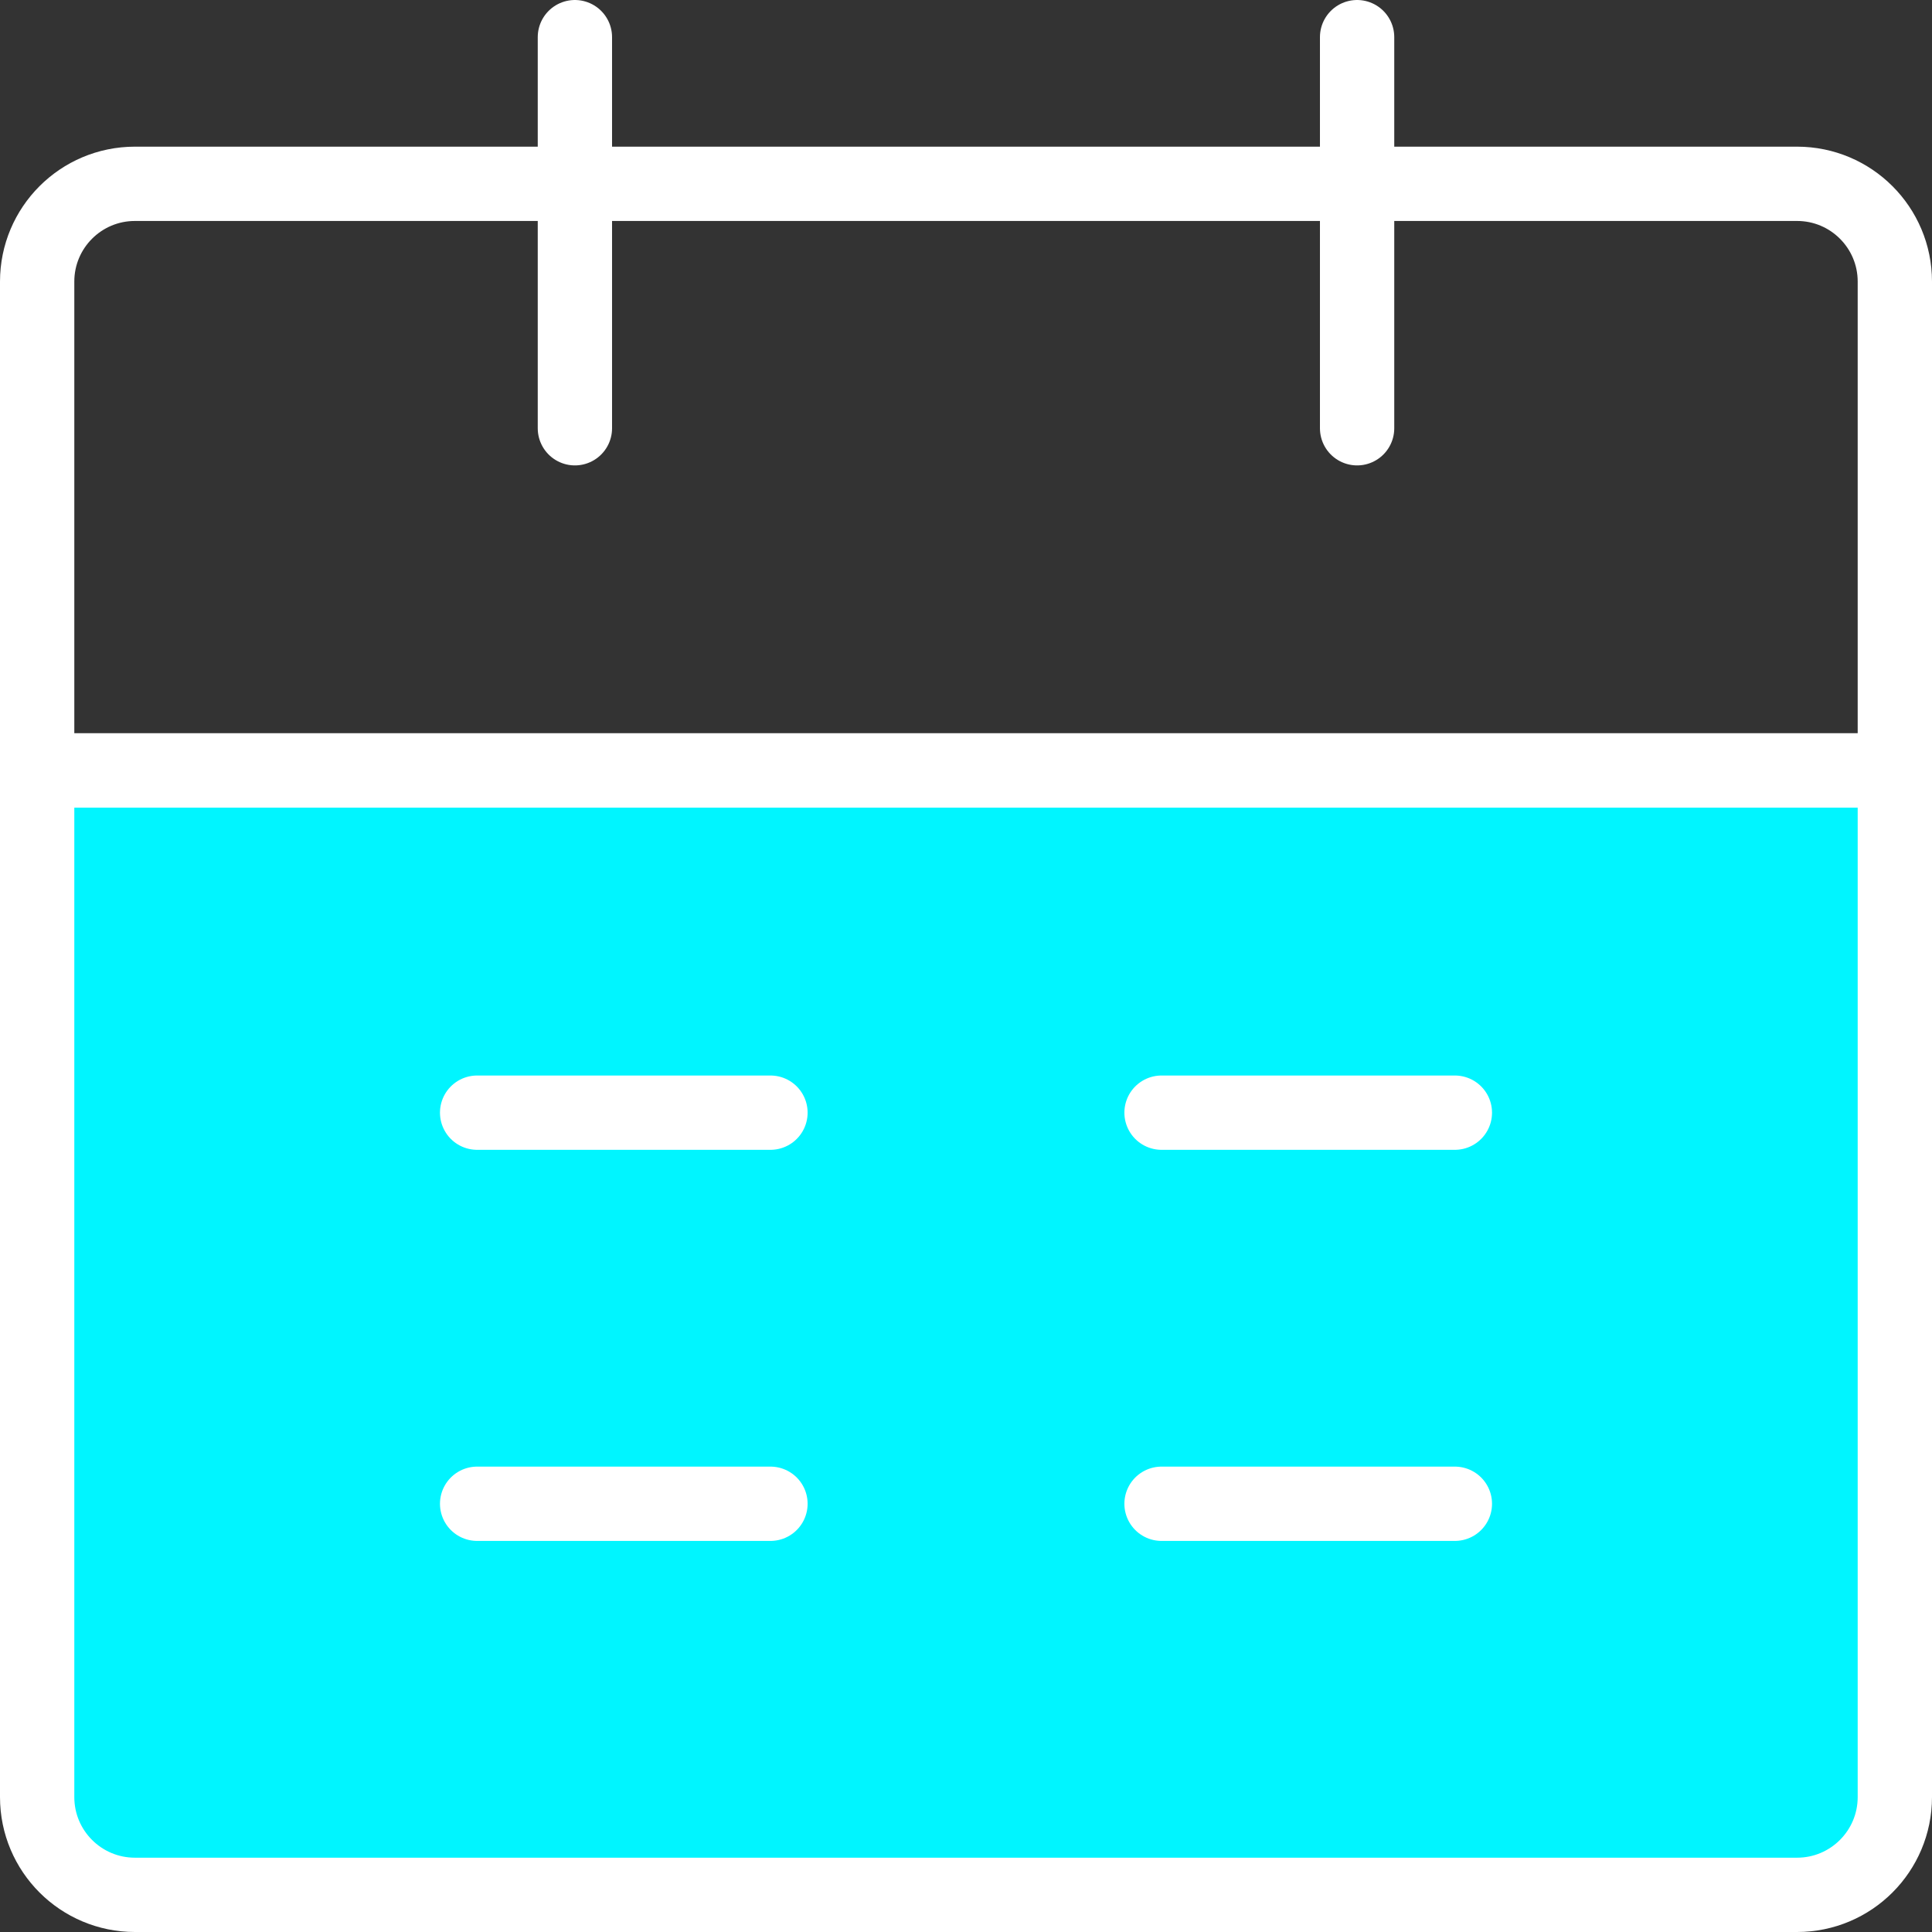
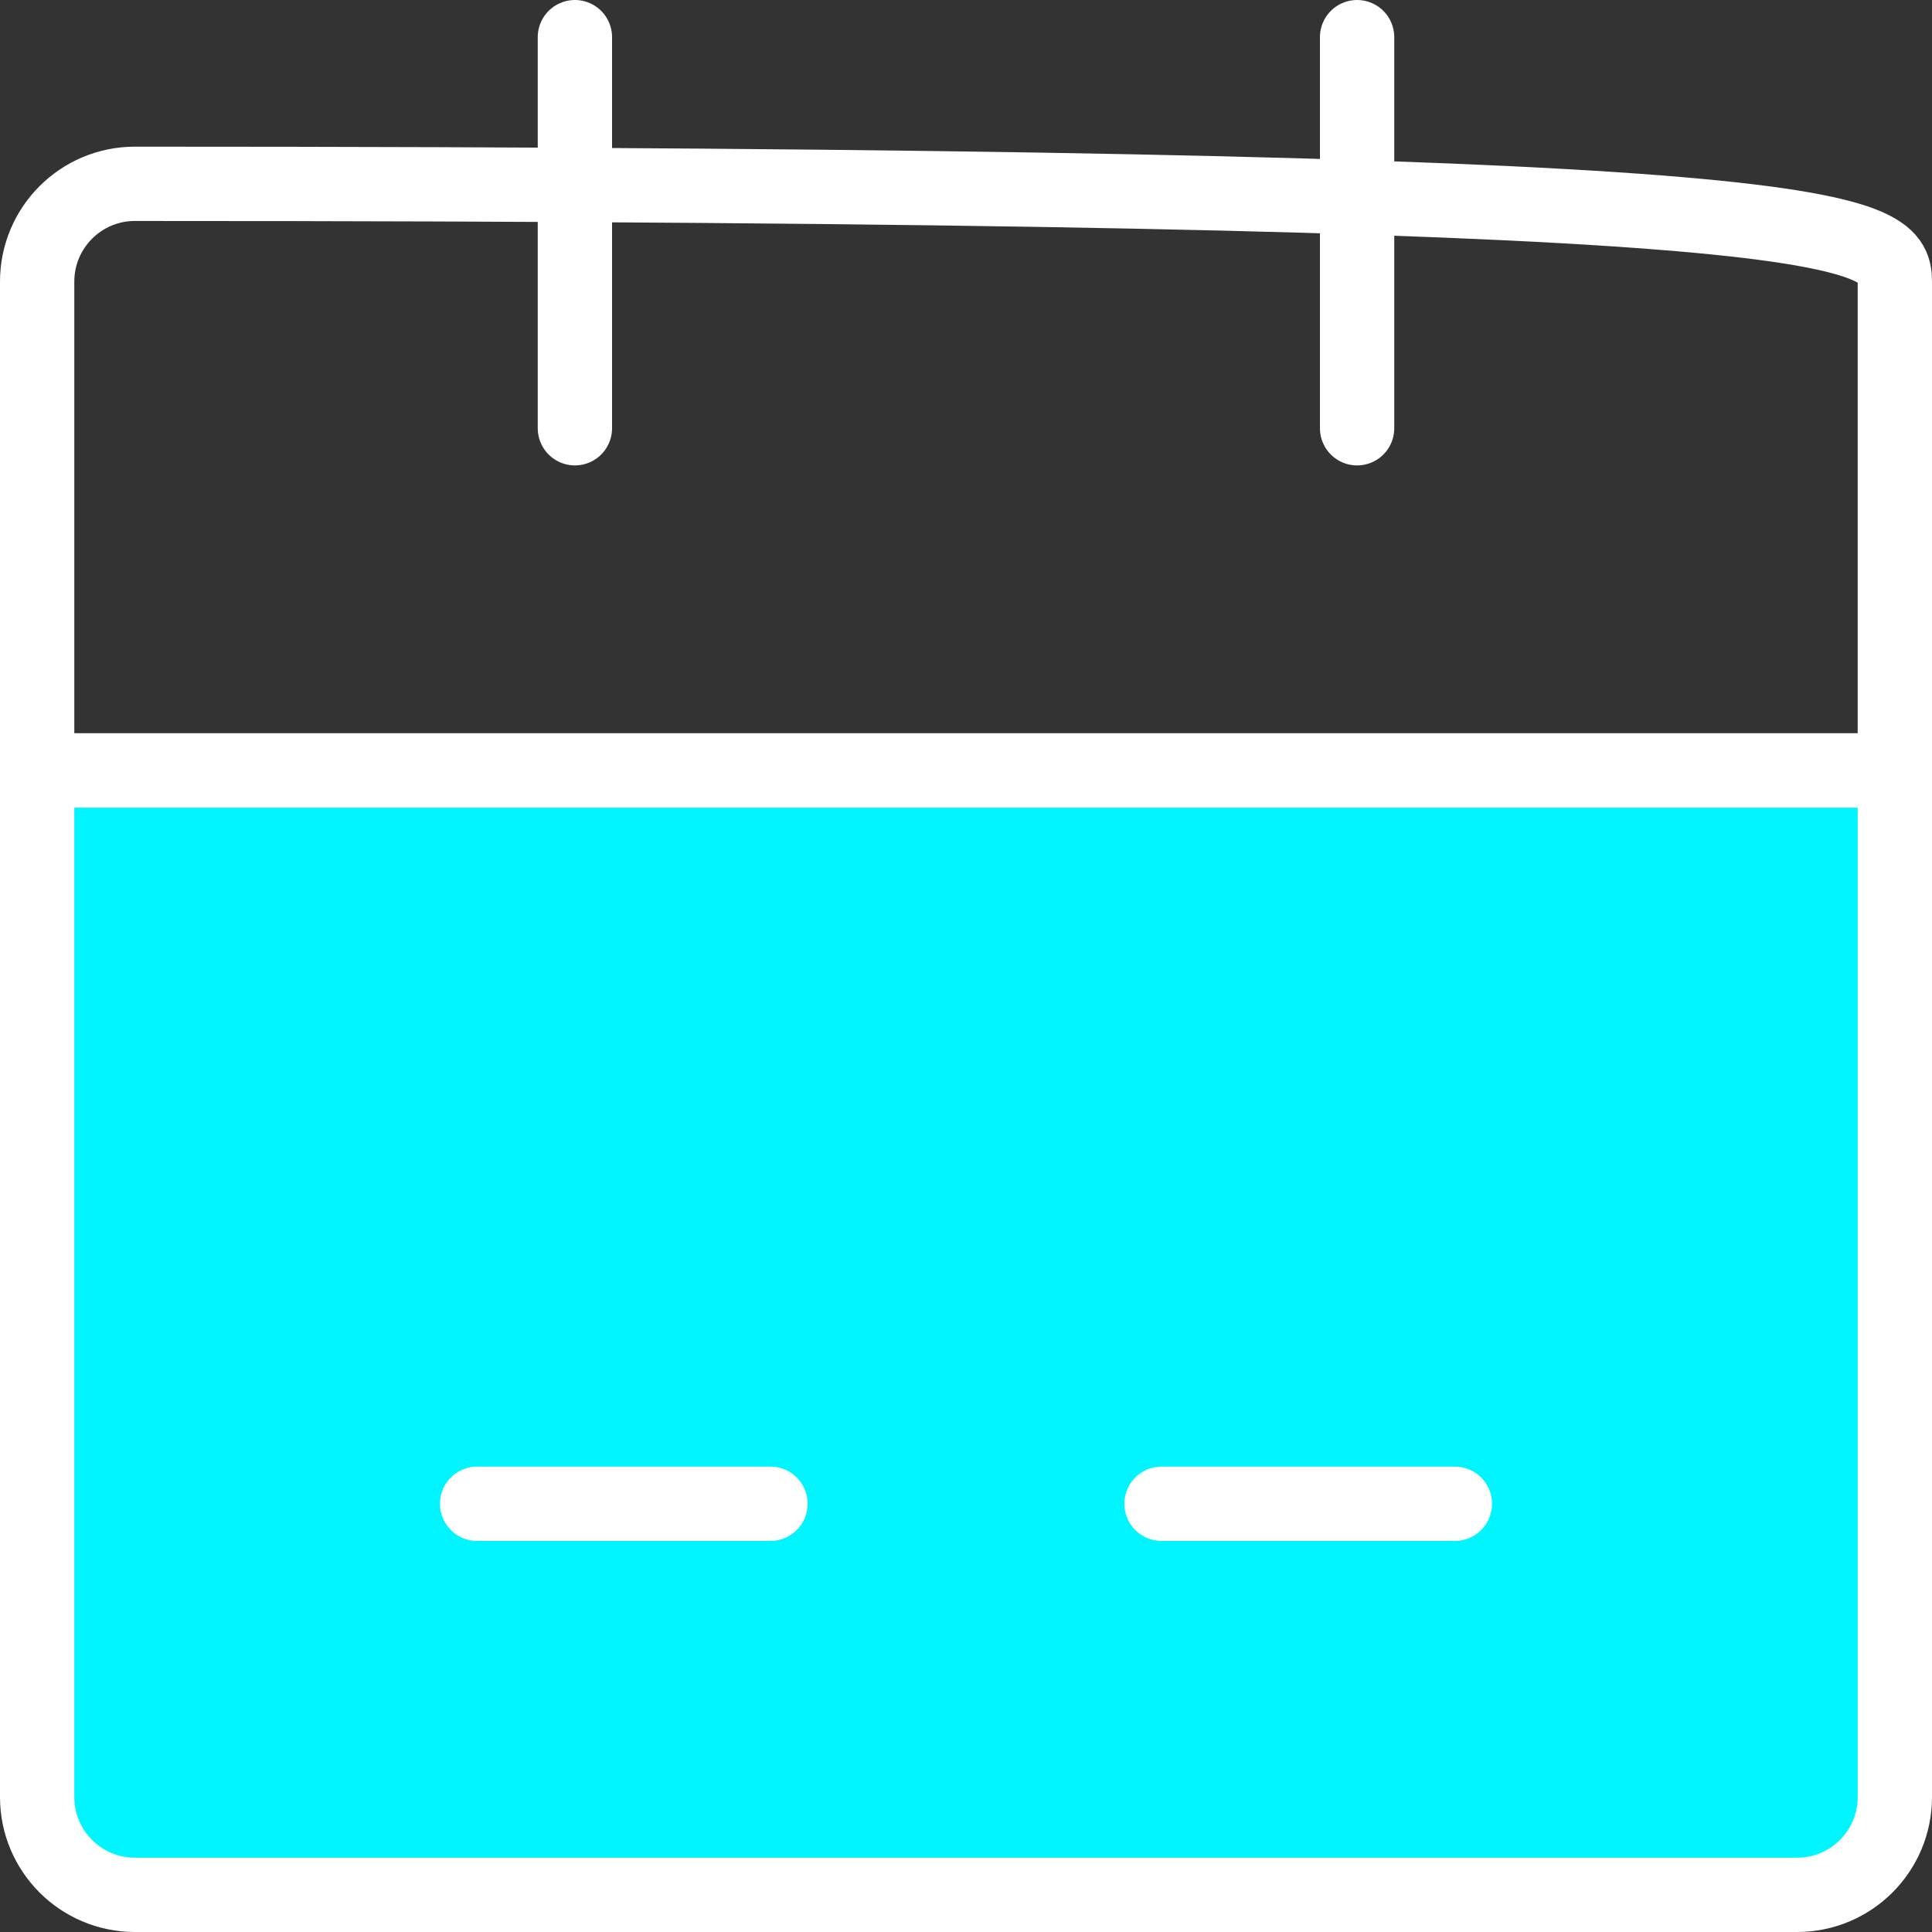
<svg xmlns="http://www.w3.org/2000/svg" width="104" height="104" viewBox="0 0 104 104" fill="none">
  <rect x="0" y="0" width="104" height="104" fill="#333333" stroke="none" />
  <path d="M2 41.474H102V96.737C102 99.644 99.644 102 96.737 102H7.263C4.356 102 2 99.644 2 96.737V41.474Z" fill="#00F5FF" stroke="white" stroke-width="4" stroke-linejoin="round" />
-   <path d="M2 15.158C2 12.251 4.356 9.895 7.263 9.895H96.737C99.644 9.895 102 12.251 102 15.158V41.474H2V15.158Z" stroke="white" stroke-width="4" stroke-linejoin="round" />
+   <path d="M2 15.158C2 12.251 4.356 9.895 7.263 9.895C99.644 9.895 102 12.251 102 15.158V41.474H2V15.158Z" stroke="white" stroke-width="4" stroke-linejoin="round" />
  <path d="M30.947 2V23.053" stroke="white" stroke-width="4" stroke-linecap="round" stroke-linejoin="round" />
  <path d="M73.053 2V23.053" stroke="white" stroke-width="4" stroke-linecap="round" stroke-linejoin="round" />
  <path d="M62.526 80.948H78.316" stroke="white" stroke-width="4" stroke-linecap="round" stroke-linejoin="round" />
  <path d="M25.684 80.948H41.474" stroke="white" stroke-width="4" stroke-linecap="round" stroke-linejoin="round" />
-   <path d="M62.526 59.895H78.316" stroke="white" stroke-width="4" stroke-linecap="round" stroke-linejoin="round" />
-   <path d="M25.684 59.895H41.474" stroke="white" stroke-width="4" stroke-linecap="round" stroke-linejoin="round" />
</svg>